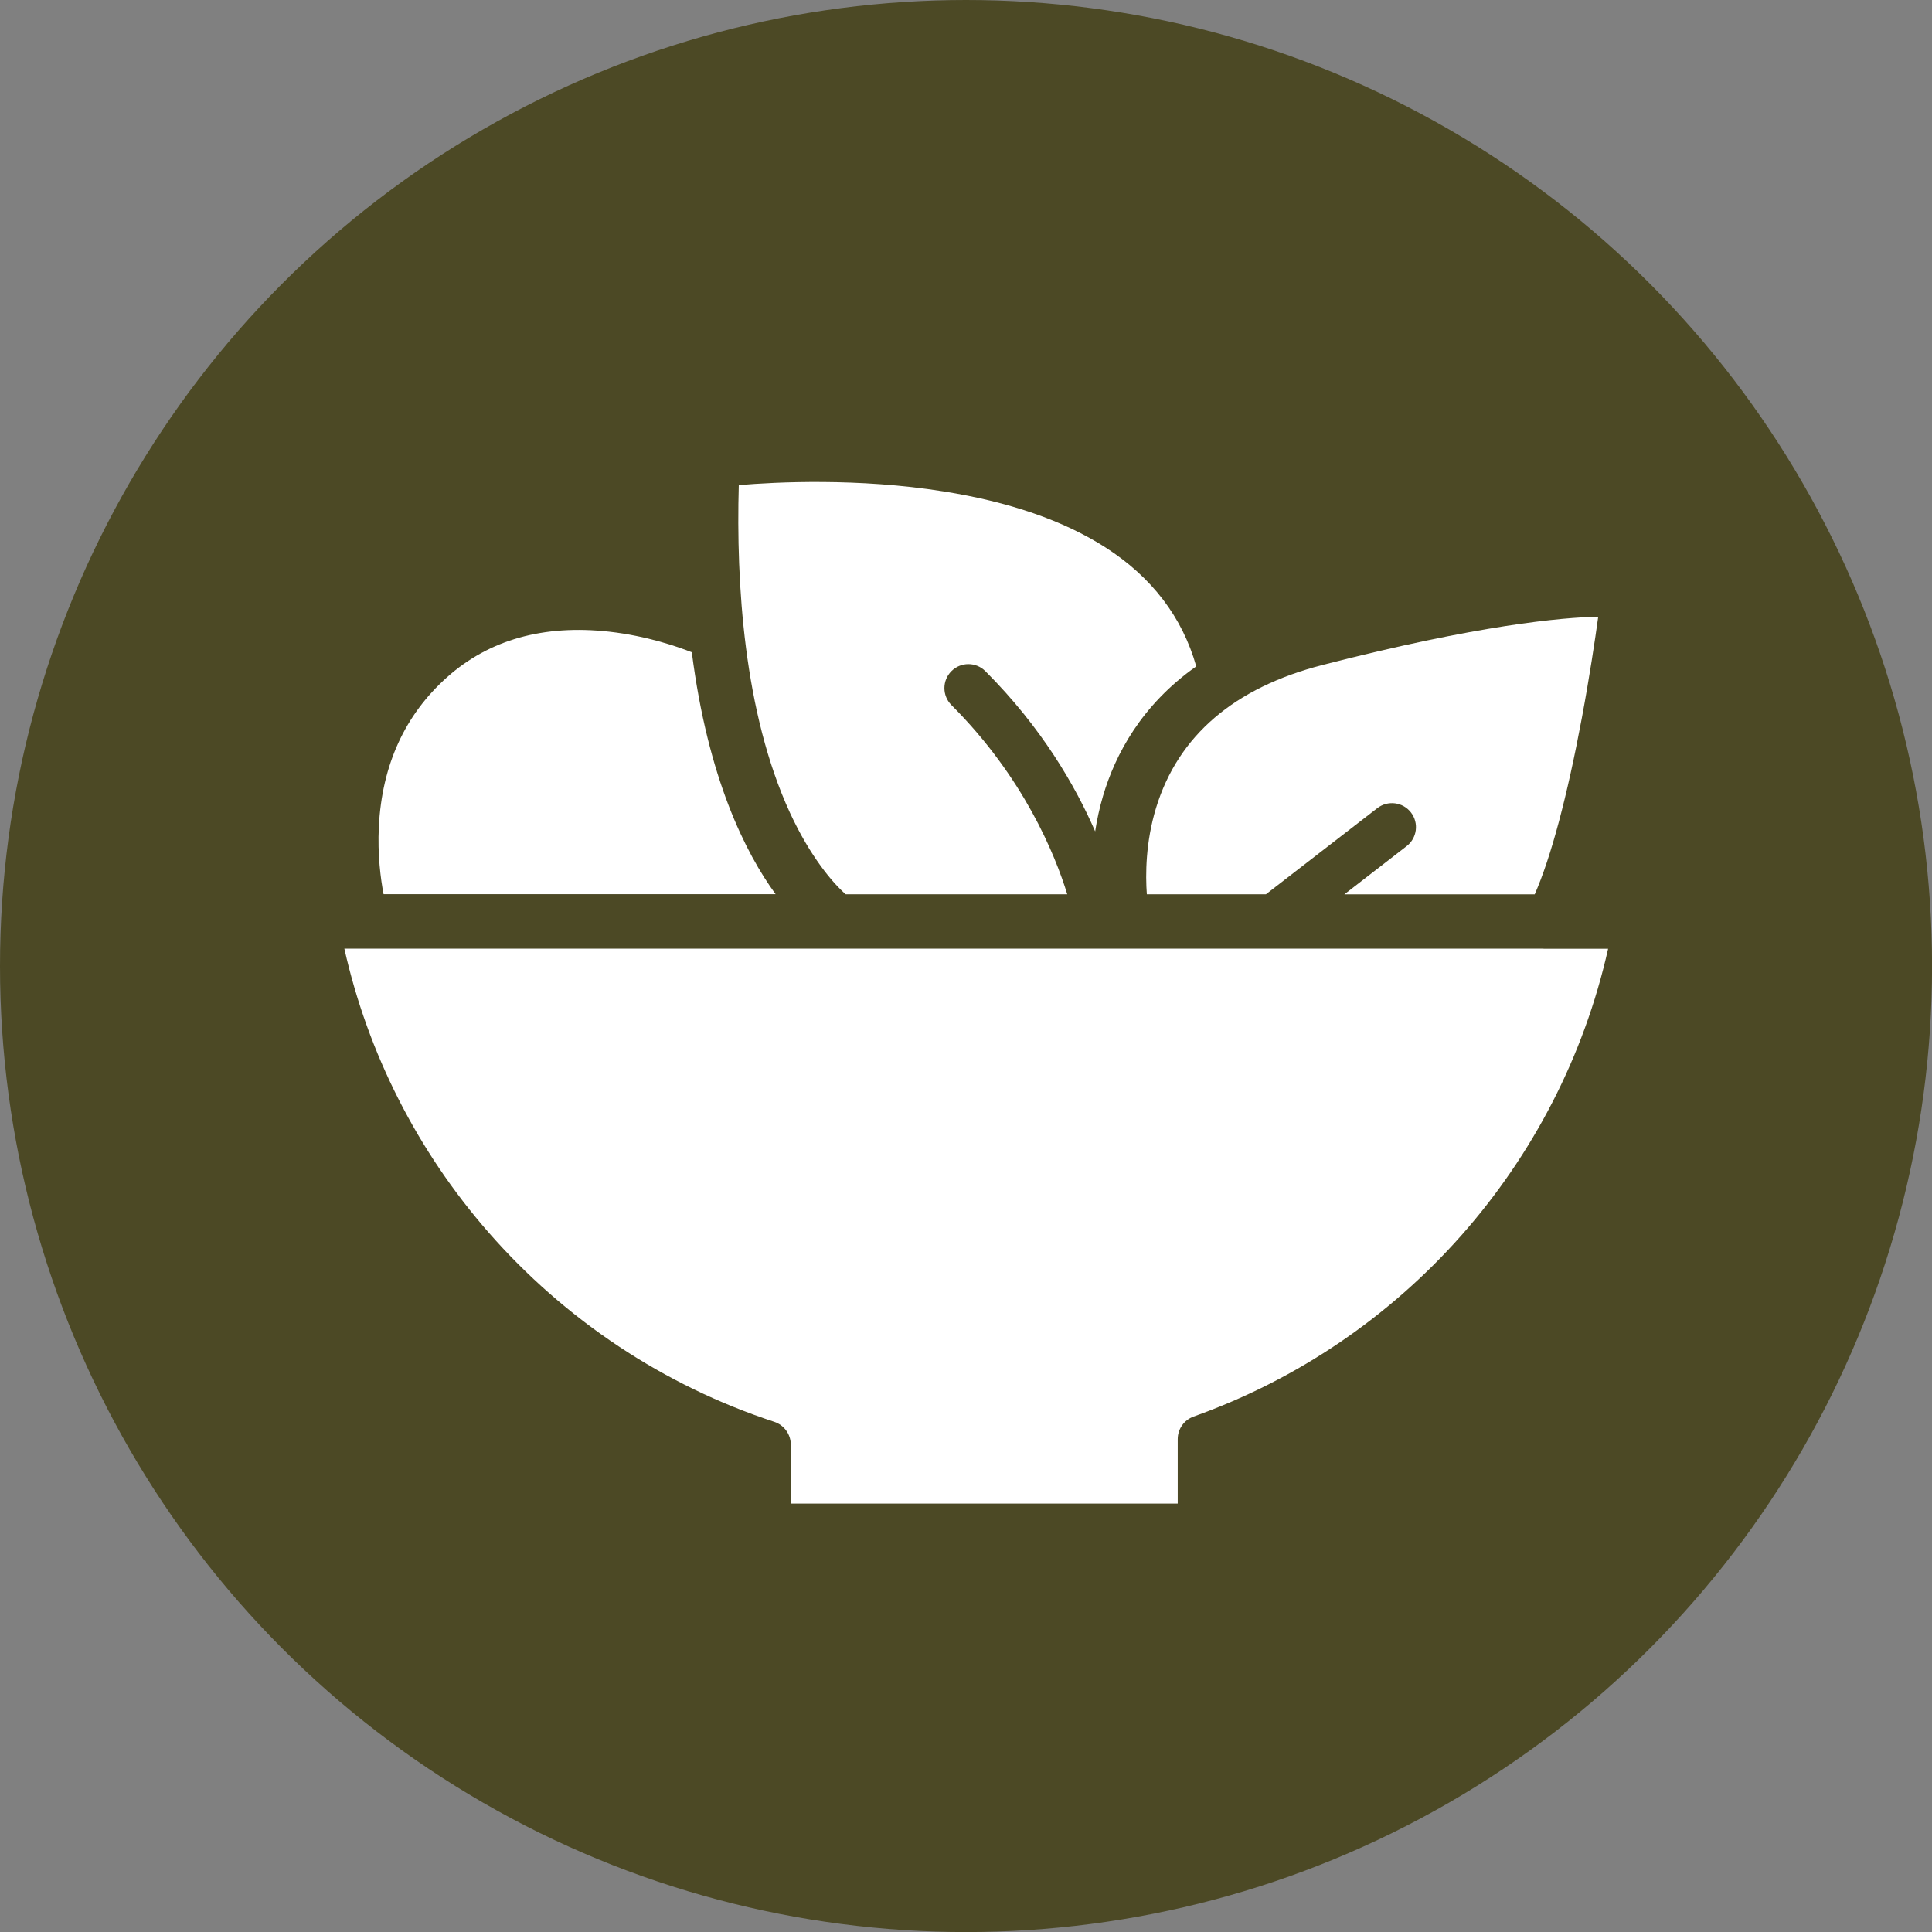
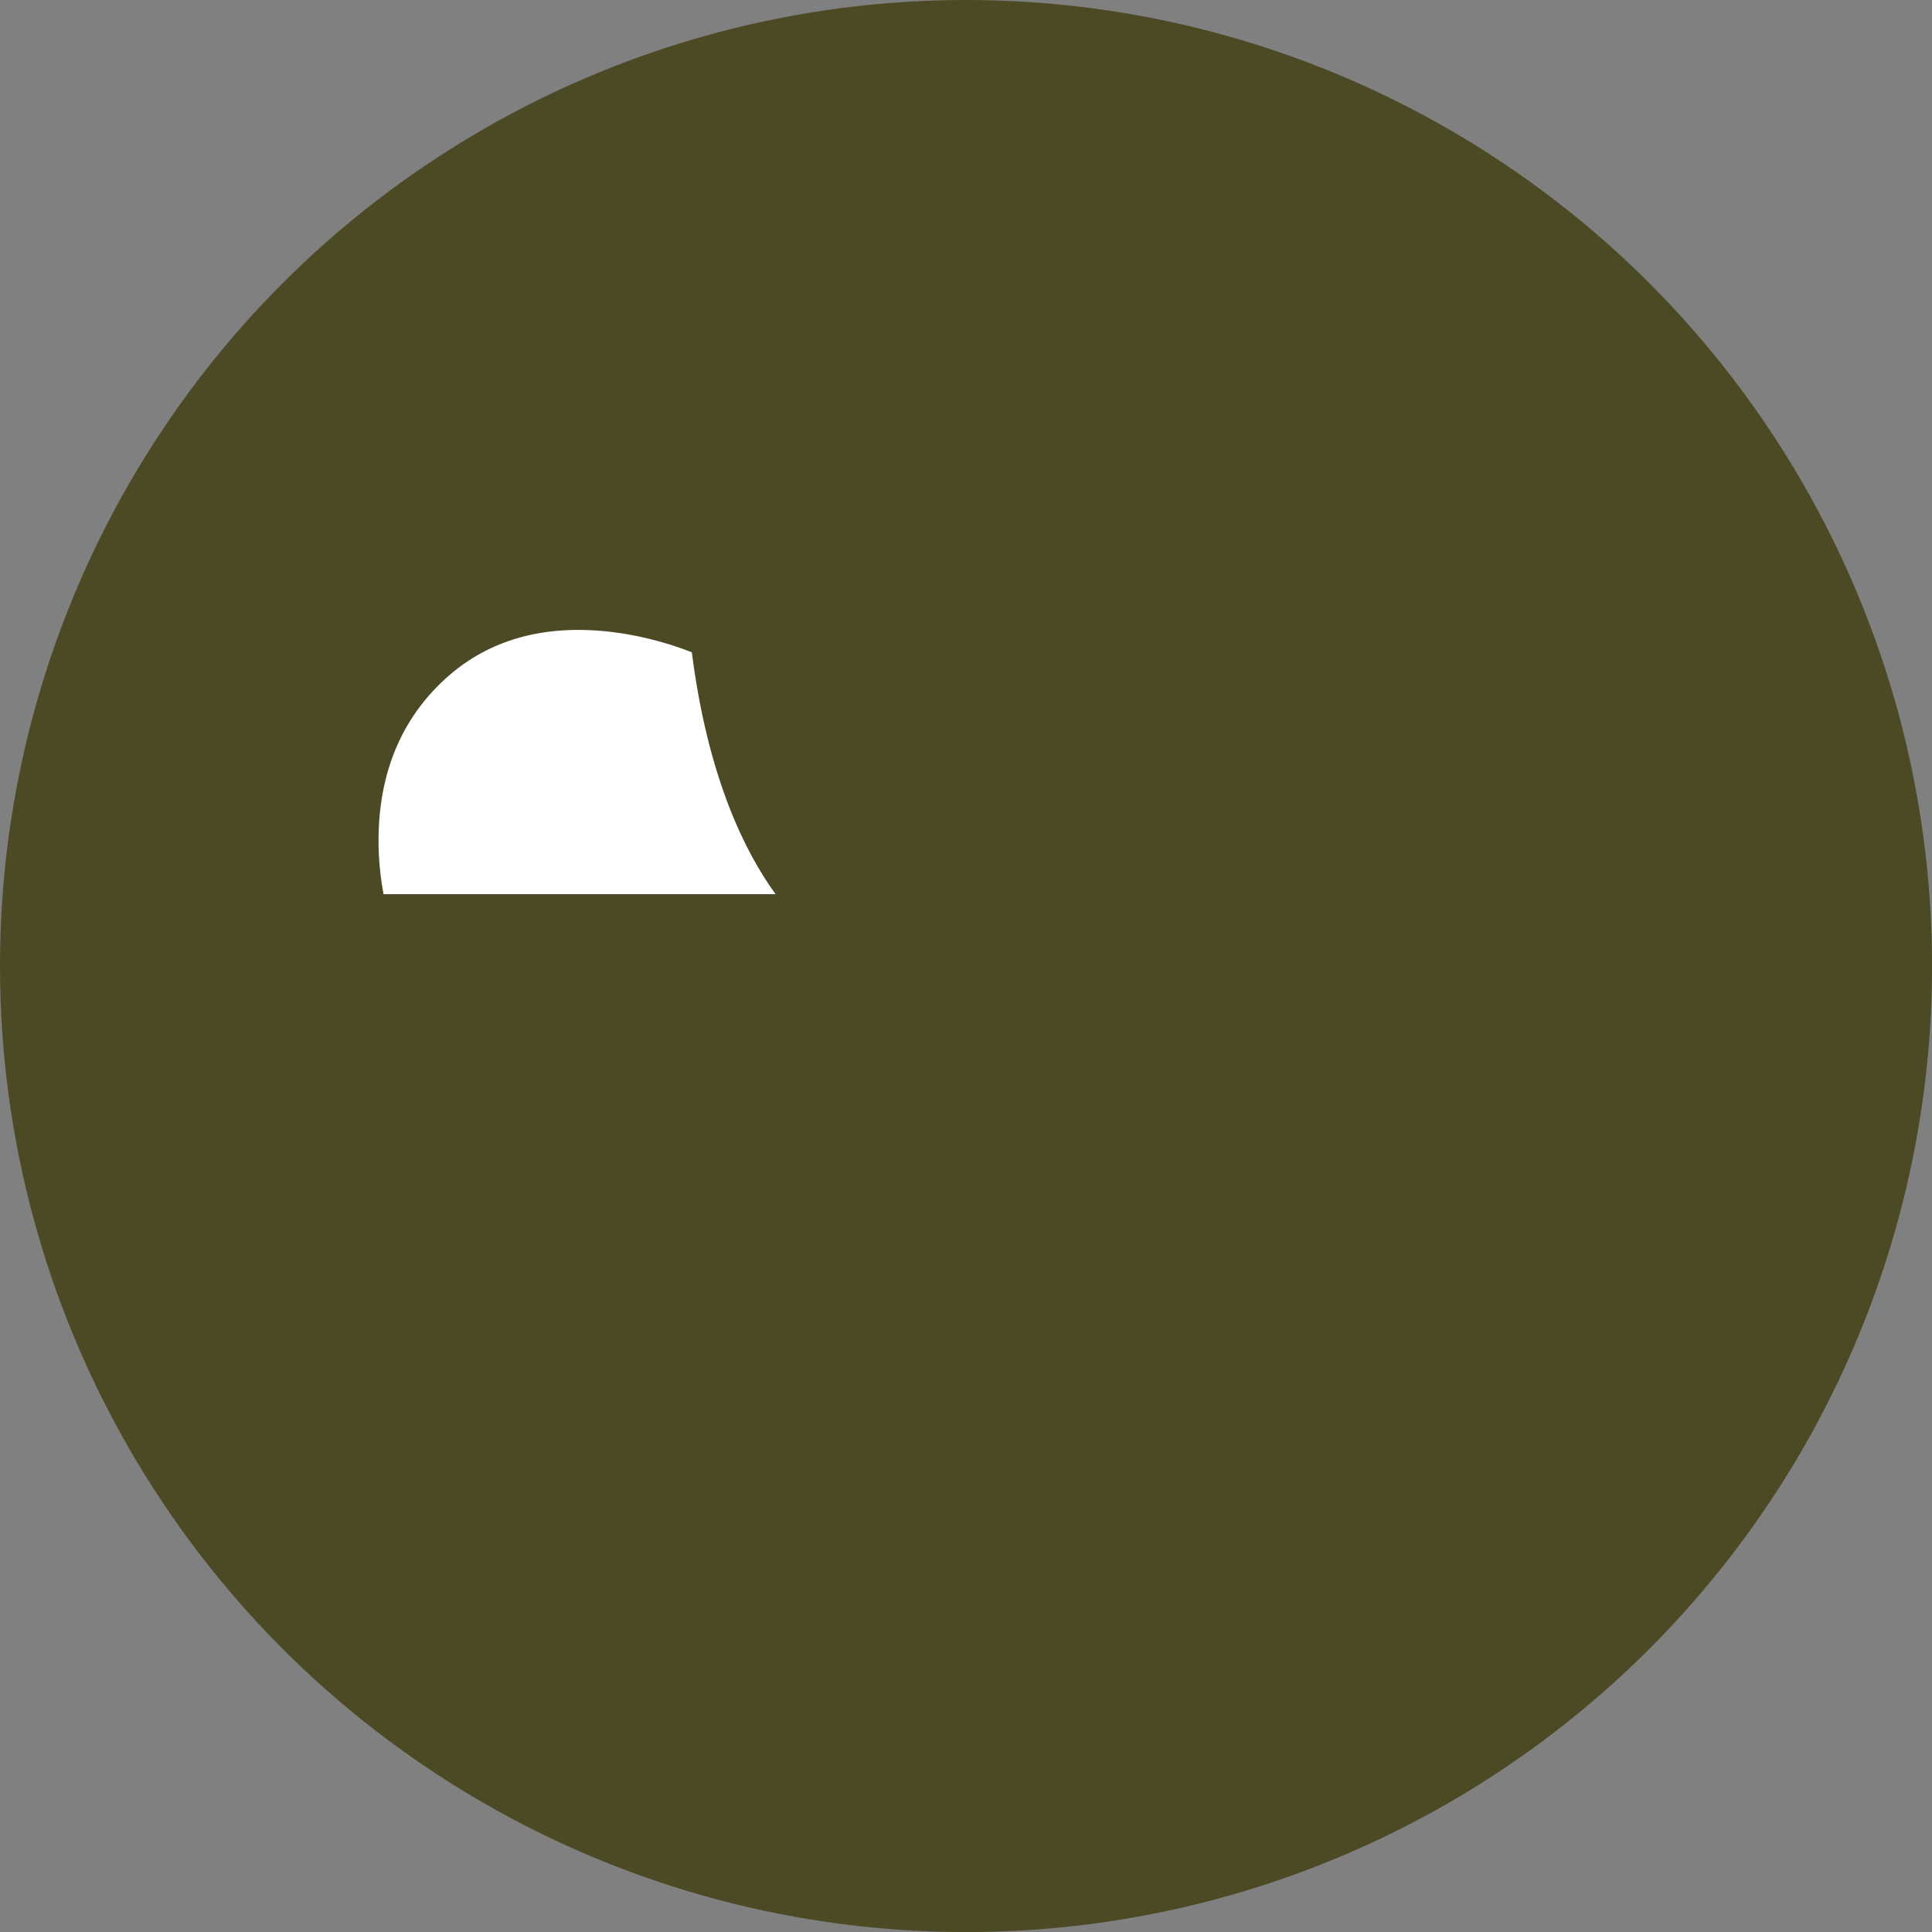
<svg xmlns="http://www.w3.org/2000/svg" version="1.1" id="Lag_1" x="0px" y="0px" viewBox="0 0 299.09 299.09" style="enable-background:new 0 0 299.09 299.09;" xml:space="preserve">
  <rect x="0" y="0" width="299.09" height="299.09" fill="#808080" stroke="none" />
  <style type="text/css">
	.st0{fill:#4C4925;}
	.st1{fill:#FFFFFF;}
</style>
  <g>
    <circle class="st0" cx="149.55" cy="149.55" r="149.55" />
    <g>
      <g>
-         <path class="st1" d="M130.92,138.44h34.3c-1.91-6.2-6.75-18.11-17.93-29.29c-1.45-1.45-1.45-3.8,0-5.25     c1.45-1.45,3.8-1.45,5.25,0c8.72,8.72,13.94,17.77,17,24.81c0.27-1.76,0.66-3.61,1.22-5.5c1.89-6.38,5.92-14.05,14.43-20.05     c-2.16-7.64-6.9-13.84-14.11-18.45c-6.44-4.12-14.86-7.03-25.03-8.64c-13.21-2.1-25.97-1.45-31.68-0.97     c-0.42,15.13,0.77,35.18,7.92,50.72C125.44,132.64,128.95,136.73,130.92,138.44z" />
-         <path class="st1" d="M238.95,146.86c-0.01,0-0.01,0-0.02,0c-0.01,0-0.02,0-0.02,0h-42.64c0,0,0,0-0.01,0c0,0,0,0,0,0H170     c0,0-0.01,0-0.01,0c0,0-0.01,0-0.01,0H53.31c3.64,16.2,11.29,31.29,22.29,43.89c11.89,13.61,27.19,23.76,44.26,29.36     c1.52,0.5,2.56,1.92,2.56,3.53v9.12h59.9v-9.97c0-1.57,0.99-2.97,2.47-3.5c32.44-11.56,56.68-39.07,64.16-72.42H238.95z" />
        <path class="st1" d="M120.08,138.44c-4.66-6.38-10.49-17.93-12.98-37.46c-2.09-0.83-6.91-2.53-12.79-3.19     c-10.14-1.13-18.57,1.24-25.08,7.03c-6.54,5.83-10.1,13.61-10.58,23.14c-0.22,4.34,0.28,8.11,0.73,10.47H120.08z" />
-         <path class="st1" d="M177.54,138.44h18.44l17.24-13.33c1.62-1.25,3.95-0.96,5.21,0.67c1.25,1.62,0.96,3.95-0.67,5.21l-9.64,7.46     h29.47c2.52-5.75,5.02-15.12,7.3-27.34c1.17-6.28,2.03-12.01,2.53-15.64c-5.64,0.12-18.48,1.26-42.63,7.46     c-13.73,3.52-22.41,10.97-25.82,22.13C177.34,130.39,177.32,135.41,177.54,138.44z" />
      </g>
    </g>
  </g>
</svg>